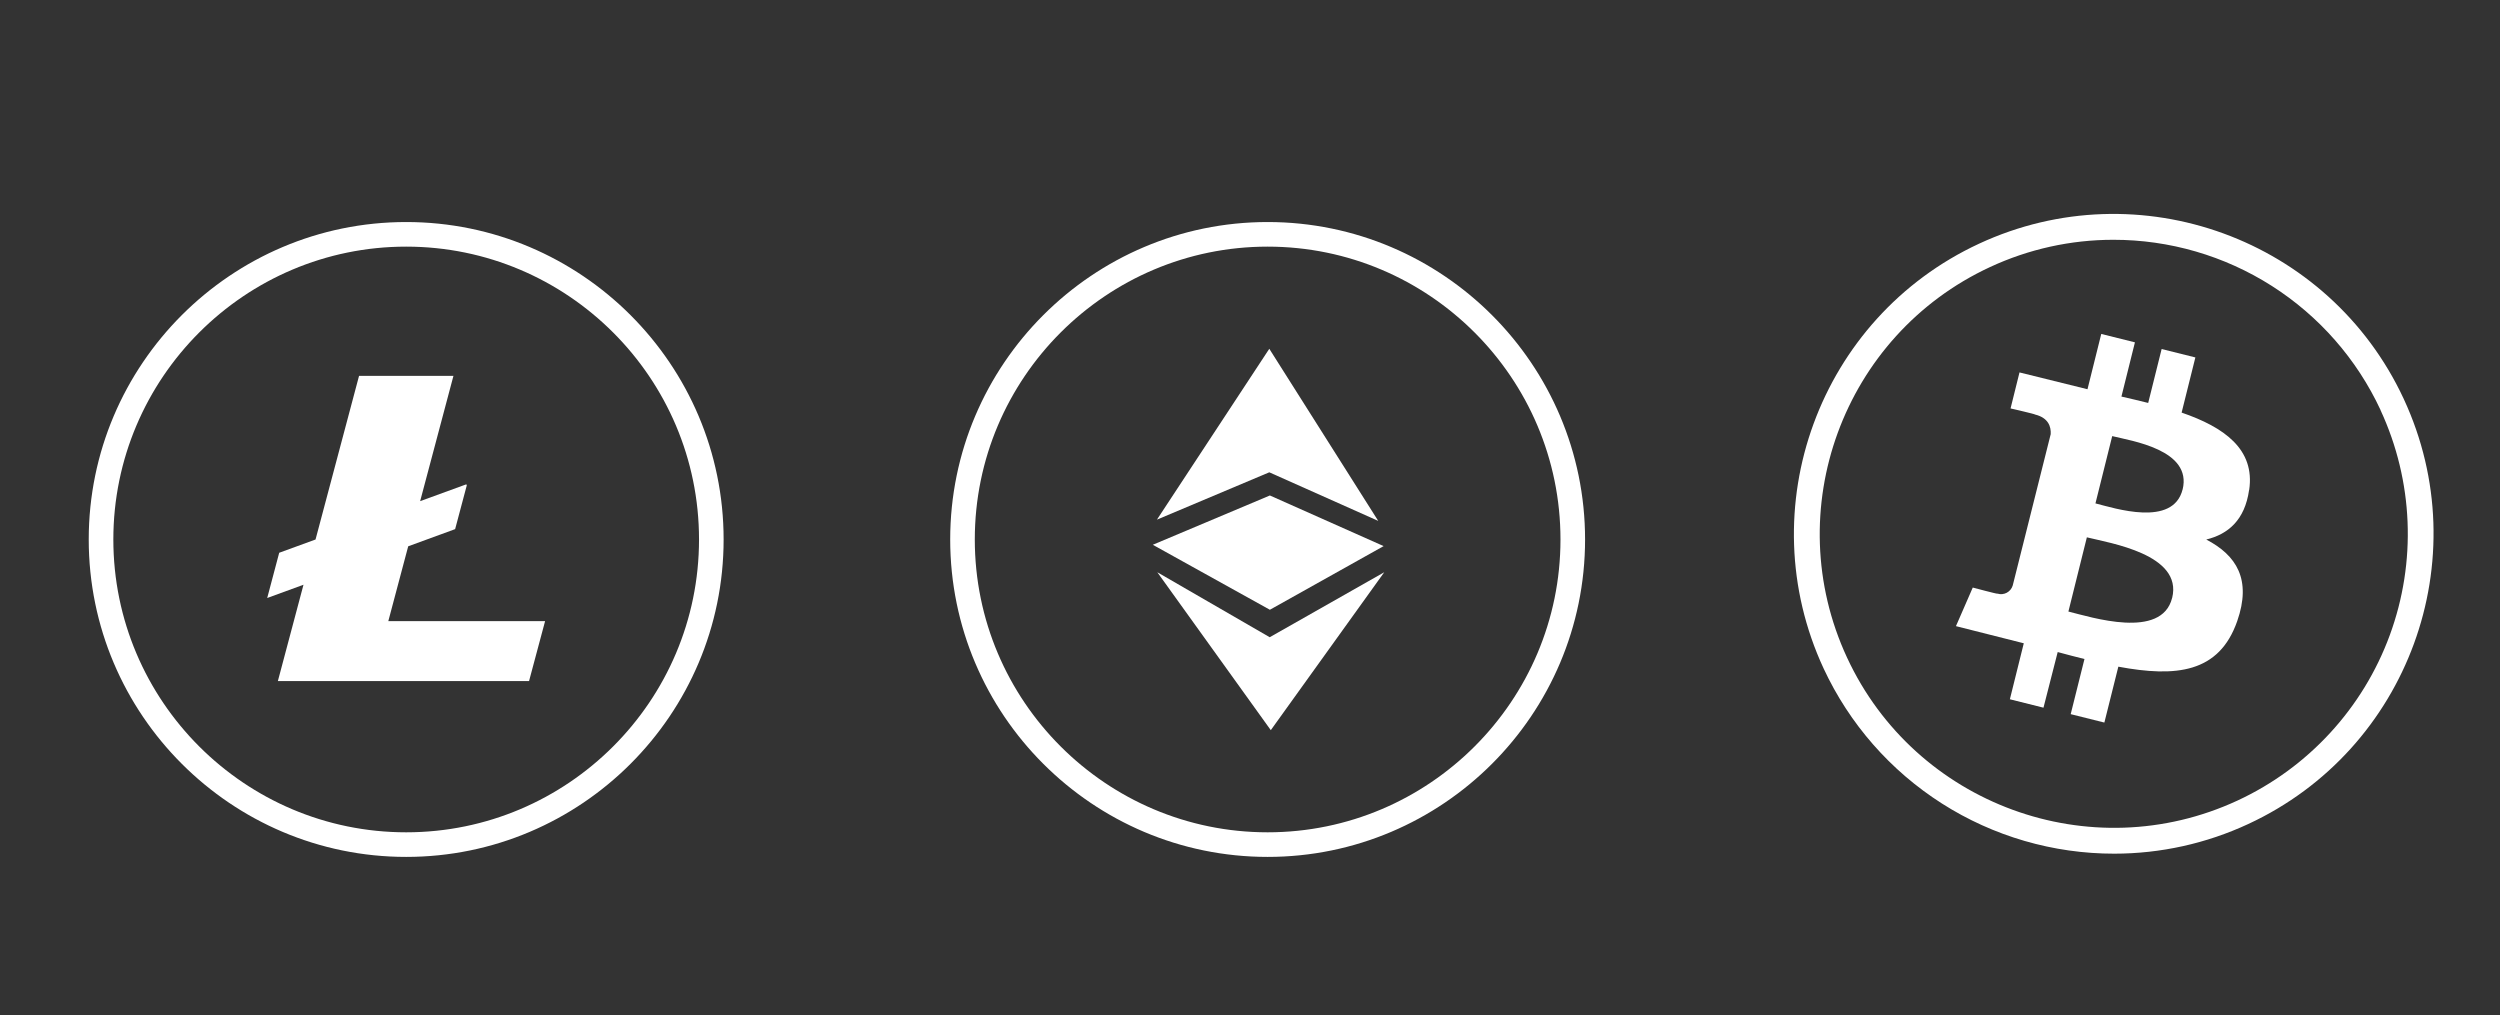
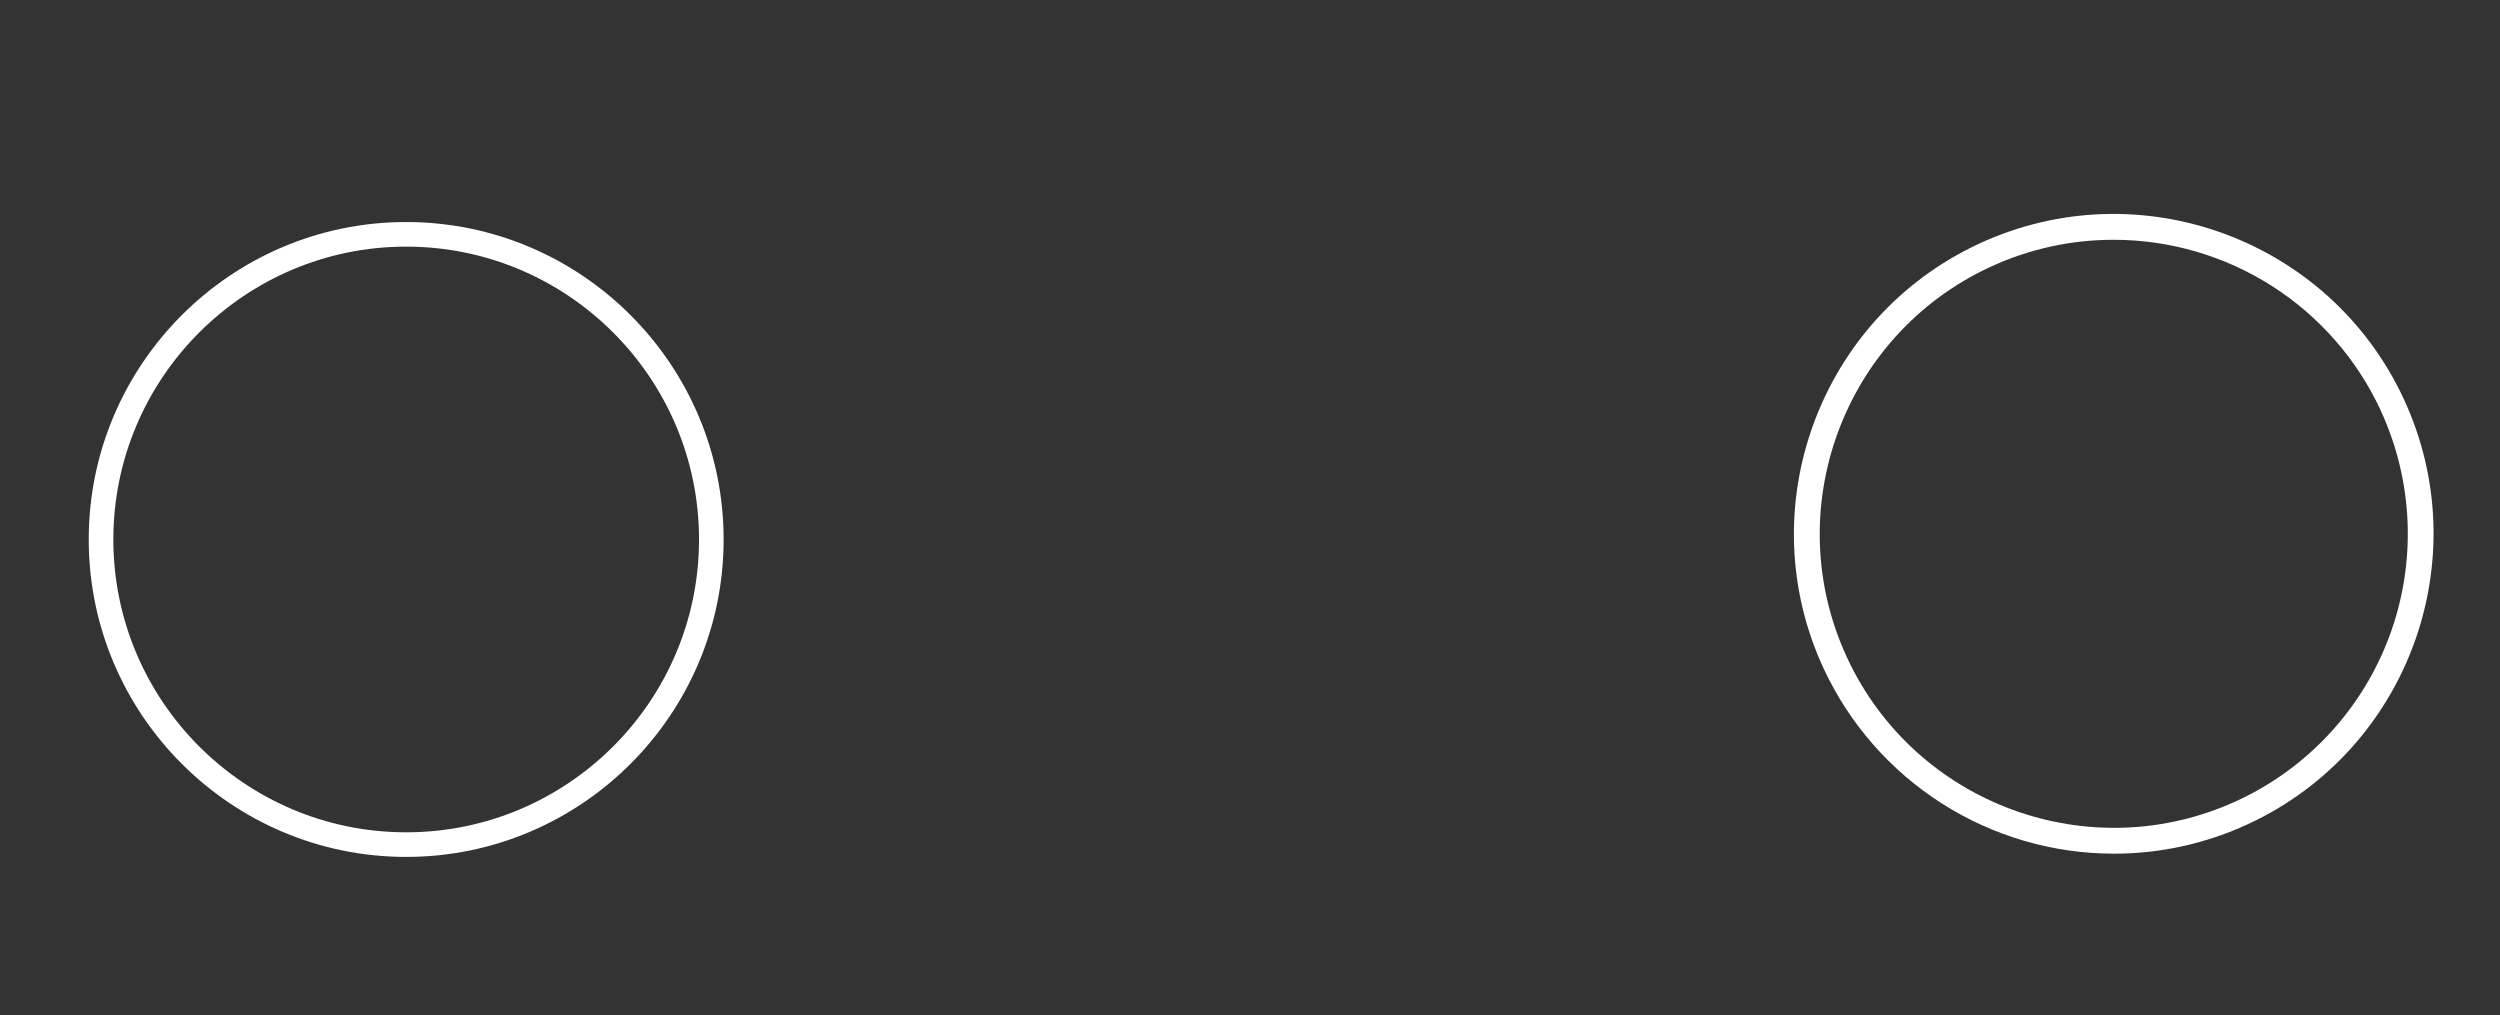
<svg xmlns="http://www.w3.org/2000/svg" width="1231" height="500" viewBox="0 0 1231 500" fill="none">
  <rect x="0" y="0" width="1231" height="500" fill="#333333" stroke="none" />
-   <path fill-rule="evenodd" clip-rule="evenodd" d="M569.669 255.88L624.999 232.56L678.639 256.49L624.999 171.74L569.669 255.88ZM569.859 281.77L625.209 313.77L681.599 281.77L625.739 359.53L569.859 281.77Z" fill="white" />
-   <path fill-rule="evenodd" clip-rule="evenodd" d="M625.29 243.971L567.64 268.251L625.29 300.251L681.3 268.901L625.29 243.971Z" fill="white" />
-   <path d="M624.18 421.94C538 421.94 467.88 351.82 467.88 265.64C467.88 179.46 538 109.33 624.18 109.33C710.36 109.33 780.49 179.45 780.49 265.64C780.49 351.83 710.37 421.94 624.18 421.94ZM624.18 121.44C544.67 121.44 479.99 186.13 479.99 265.64C479.99 345.15 544.67 409.83 624.18 409.83C703.69 409.83 768.38 345.15 768.38 265.64C768.38 186.13 703.69 121.44 624.18 121.44Z" fill="white" />
  <path d="M1041.06 420.35C1010.99 420.372 981.542 411.798 956.185 395.638C930.828 379.478 910.619 356.406 897.94 329.14C861.39 250.36 895.74 156.53 974.52 119.98C1053.3 83.43 1146.89 117.68 1183.52 196.25L1183.66 196.56C1220.22 275.34 1185.86 369.18 1107.08 405.73C1086.4 415.352 1063.87 420.342 1041.06 420.35ZM1040.6 118.07C1019.62 118.073 998.892 122.66 979.87 131.51C907.46 165.12 875.87 251.37 909.48 323.79C943.09 396.21 1029.33 427.79 1101.75 394.19C1136.57 378.039 1163.55 348.72 1176.76 312.68C1189.97 276.639 1188.33 236.828 1172.19 202V201.91C1160.53 176.846 1141.95 155.636 1118.63 140.782C1095.32 125.928 1068.24 118.048 1040.6 118.07Z" fill="white" />
-   <path d="M1107.49 241.311C1110.49 221.191 1095.18 210.361 1074.23 203.161L1081 176.001L1064.39 171.861L1057.77 198.411C1053.42 197.301 1048.94 196.271 1044.59 195.271L1051.24 168.571L1034.66 164.431L1027.88 191.661L994.4 183.381L990 201.111C990 201.111 1002.31 203.931 1002.05 204.111C1008.77 205.771 1009.96 210.231 1009.77 213.761L991.06 288.311C990.598 289.833 989.551 291.109 988.148 291.859C986.745 292.609 985.102 292.772 983.58 292.311H983.46C983.62 292.581 971.39 289.311 971.39 289.311L963.11 308.311L996.51 316.751L989.66 344.321L1006.21 348.461L1013.21 321.071C1017.74 322.311 1022.12 323.441 1026.39 324.501L1019.61 351.651L1036.19 355.791L1043.07 328.271C1071.36 333.541 1092.63 331.461 1101.59 305.891C1108.79 285.301 1101.22 273.411 1086.36 265.661C1097.19 263.031 1105.36 256.021 1107.45 241.281M1069.54 294.451C1064.4 315.041 1029.74 303.911 1018.48 301.121L1027.57 264.581C1038.83 267.401 1074.89 272.941 1069.57 294.421M1074.71 240.991C1070.04 259.731 1041.18 250.221 1031.8 247.871L1040.05 214.741C1049.43 217.081 1079.59 221.431 1074.71 241.101" fill="white" />
  <path d="M200 421.94C113.81 421.94 43.69 351.82 43.69 265.64C43.69 179.46 113.81 109.33 200 109.33C286.19 109.33 356.31 179.45 356.31 265.64C356.31 351.83 286.19 421.94 200 421.94ZM200 121.44C120.49 121.44 55.81 186.13 55.81 265.64C55.81 345.15 120.49 409.83 200 409.83C279.51 409.83 344.2 345.15 344.2 265.64C344.2 186.13 279.51 121.44 200 121.44Z" fill="white" />
-   <path d="M191.22 305.781L201 269.001L224.11 260.541L229.84 239.001L229.63 238.471L206.88 246.771L223.28 185.061H176.8L155.37 265.651L137.48 272.181L131.57 294.461L149.44 287.921L136.82 335.371H260.5L268.4 305.851H191.22" fill="white" />
</svg>